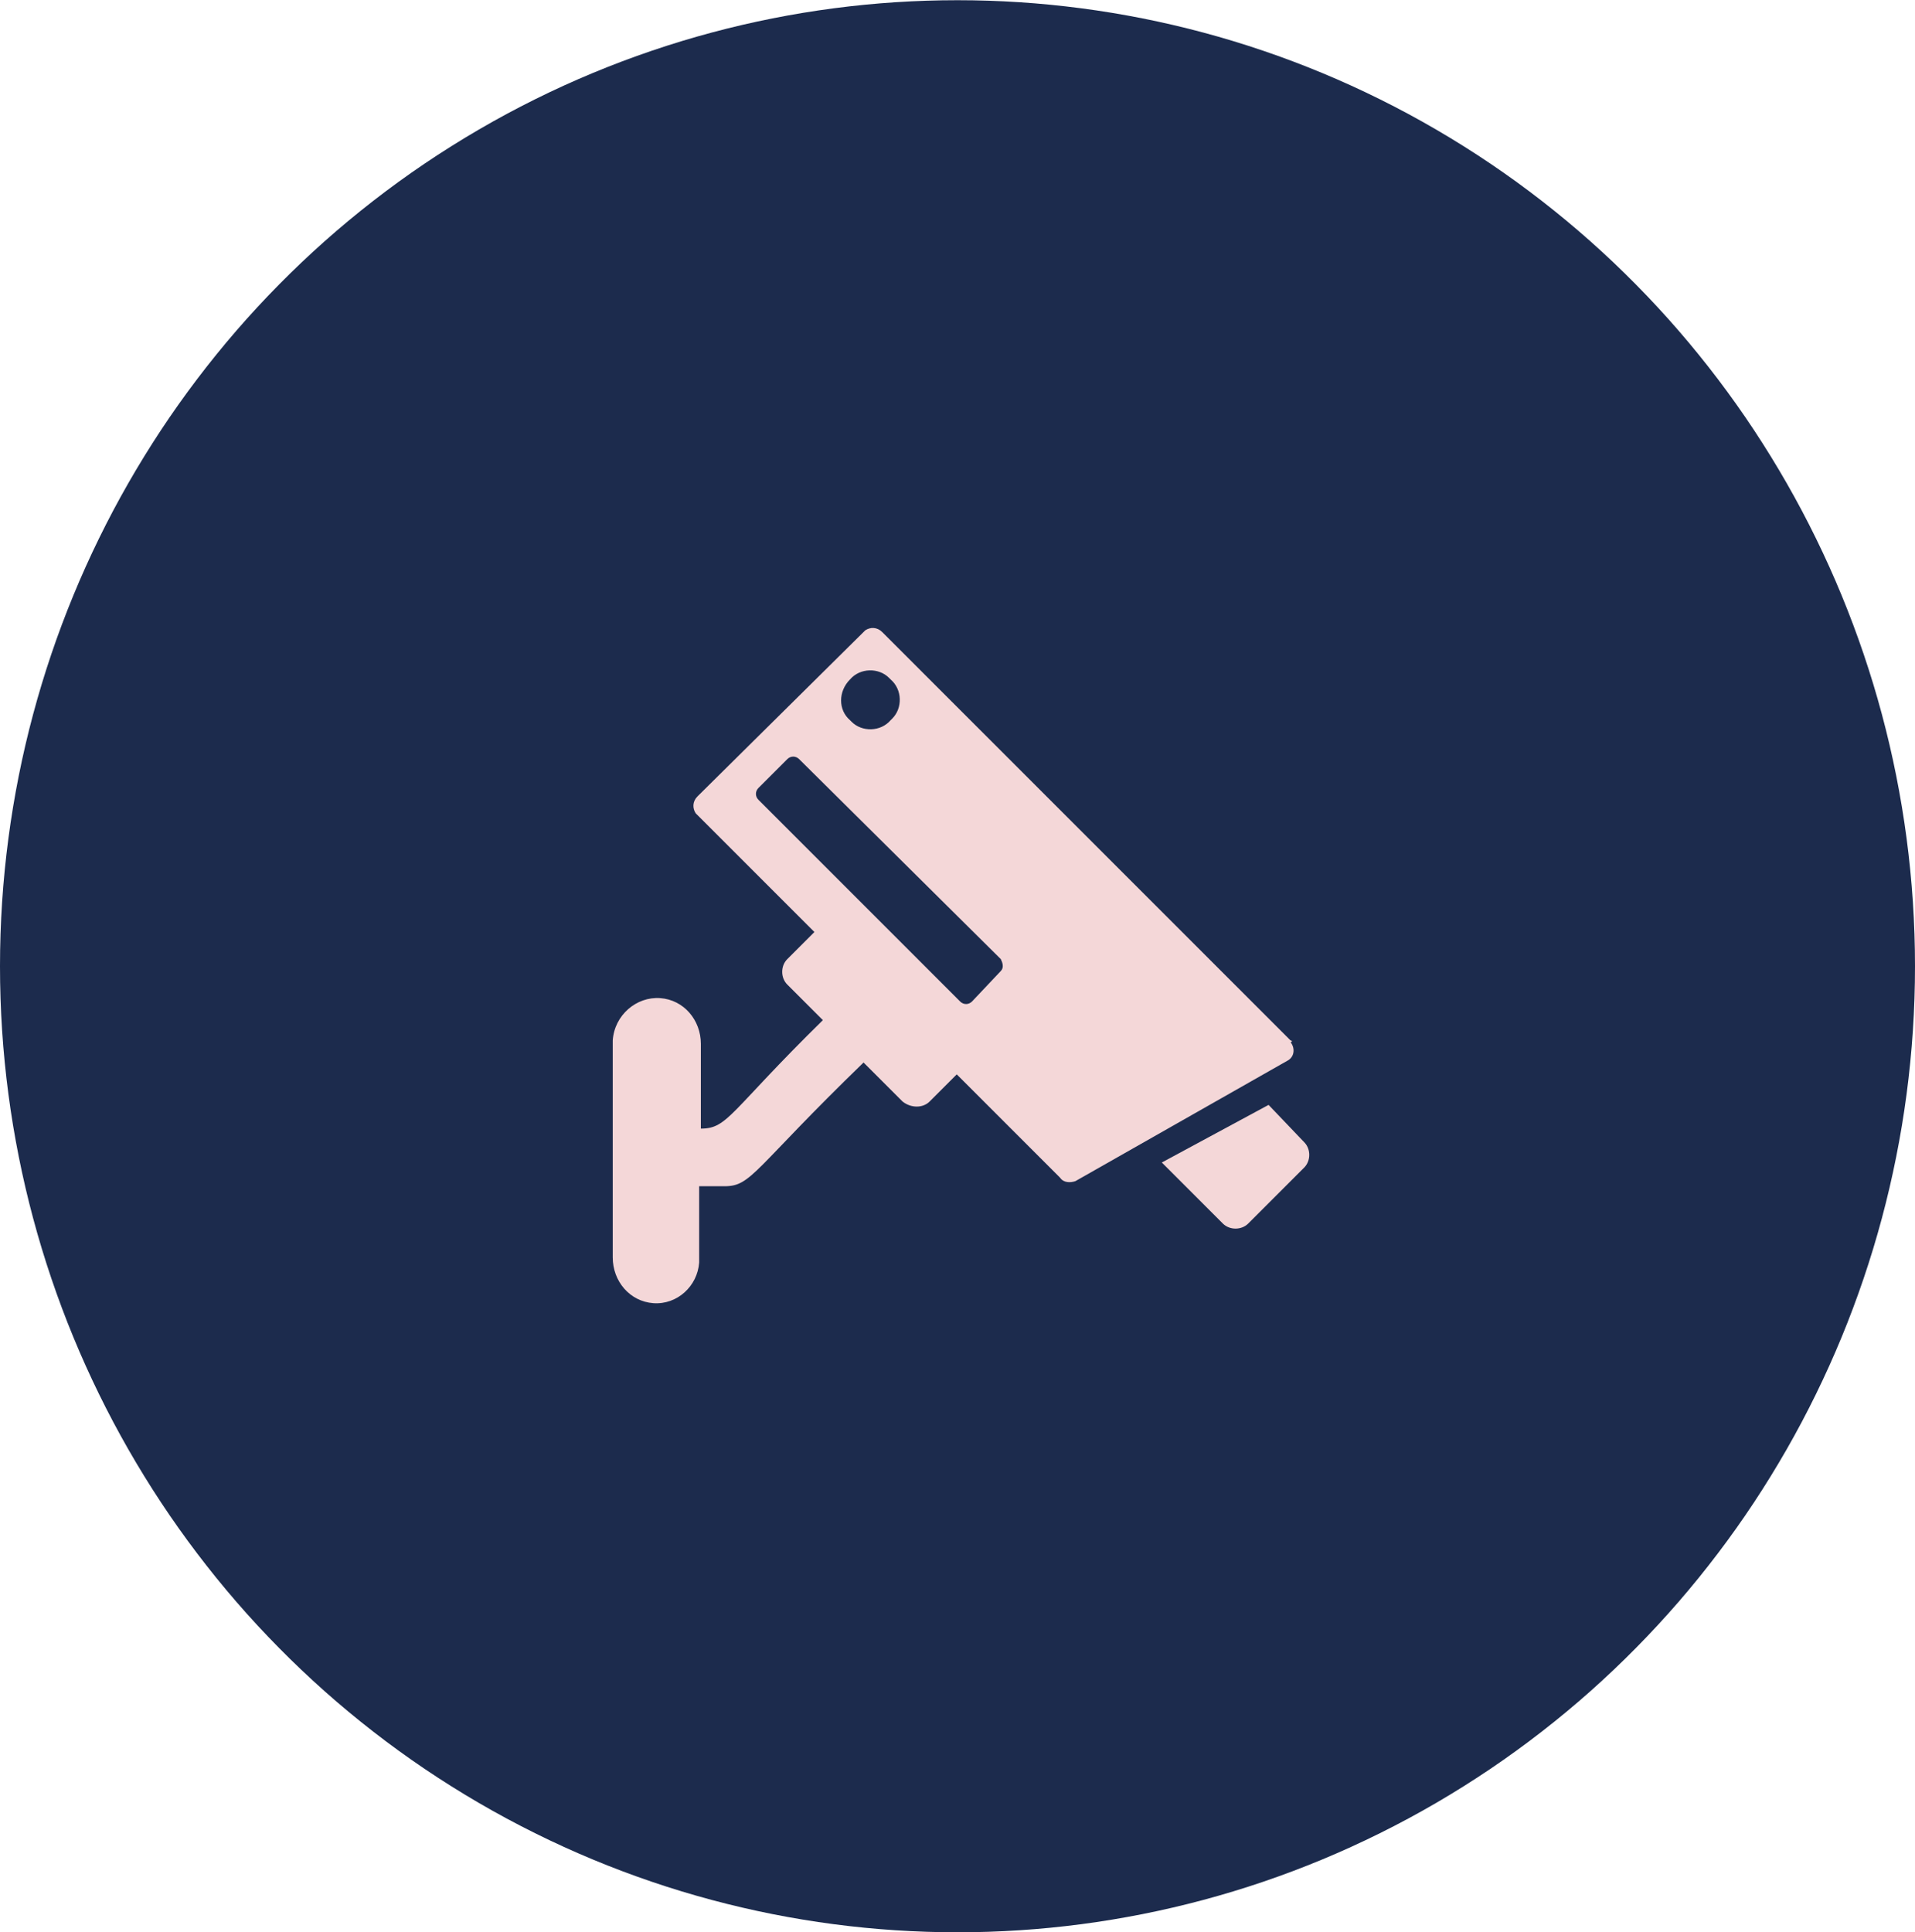
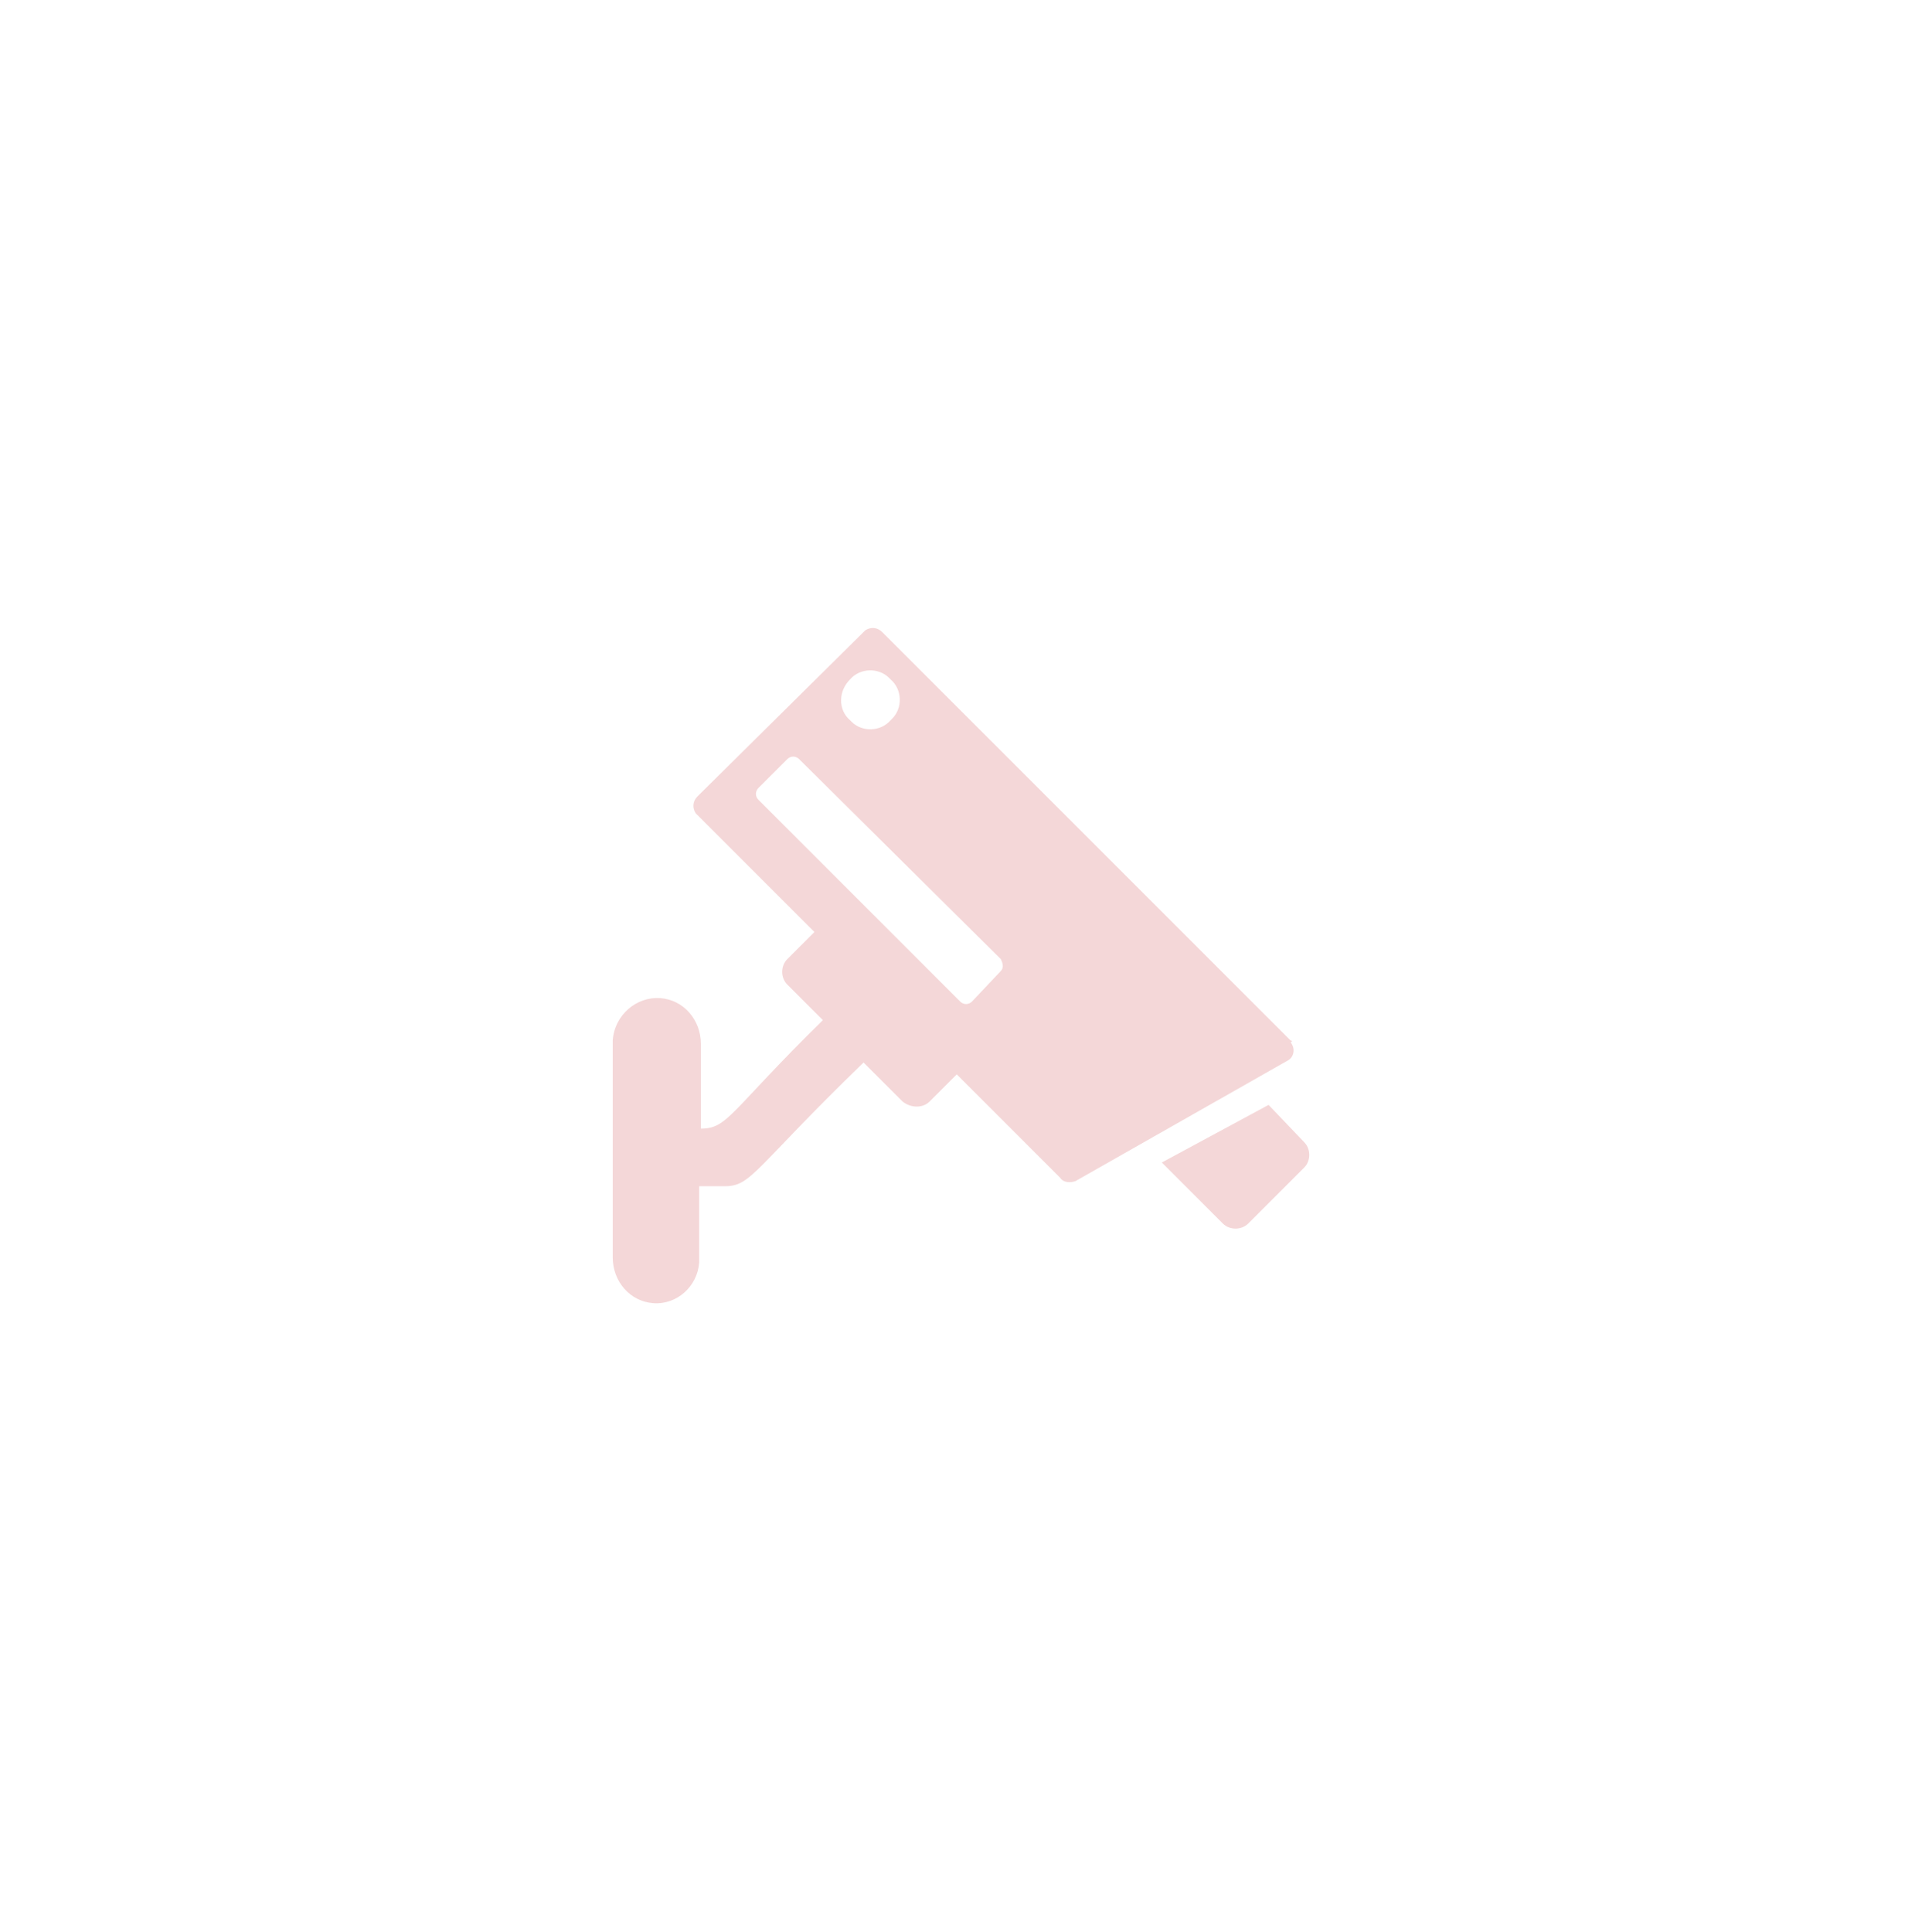
<svg xmlns="http://www.w3.org/2000/svg" xmlns:xlink="http://www.w3.org/1999/xlink" id="Layer_1" x="0px" y="0px" viewBox="0 0 113 114" style="enable-background:new 0 0 113 114;" xml:space="preserve">
  <style type="text/css">	.st0{fill:#1C2B4D;}	.st1{clip-path:url(#SVGID_00000057129119205252065090000005372713659546215056_);}	.st2{fill:#F4D7D8;}</style>
  <g id="Group_228" transform="translate(-1116 -1872.088)">
-     <ellipse id="Ellipse_83" class="st0" cx="1172.5" cy="1929.1" rx="56.5" ry="57" />
    <g id="Group_227" transform="translate(1152.156 1909.08)">
      <g>
        <defs>
          <rect id="SVGID_1_" x="0" y="0" width="41.2" height="40" />
        </defs>
        <clipPath id="SVGID_00000078730236569984527300000000509180676650583941_">
          <use xlink:href="#SVGID_1_" style="overflow:visible;" />
        </clipPath>
        <g id="Group_55" transform="translate(0 0)" style="clip-path:url(#SVGID_00000078730236569984527300000000509180676650583941_);">
          <path id="Path_98" class="st2" d="M40,24.4L15.9,0.3c-0.3-0.3-0.7-0.3-1-0.1c0,0-0.1,0.1-0.1,0.1L5,10c-0.3,0.3-0.3,0.7-0.1,1     c0,0,0.1,0.1,0.1,0.1l6.9,6.9l-1.6,1.6c-0.4,0.4-0.4,1.1,0,1.5c0,0,0,0,0,0l2.1,2.1c-5.5,5.4-5.6,6.4-7.2,6.4v-5     c0-1.4-1-2.6-2.4-2.7c-1.4-0.1-2.7,1-2.8,2.5c0,0,0,0.1,0,0.1v12.7c0,1.4,1,2.6,2.4,2.7c1.4,0.1,2.6-1,2.7-2.4     c0-0.1,0-0.1,0-0.2v-4.3h1.5c1.6,0,1.7-1,8.2-7.3l2.3,2.3c0.5,0.4,1.2,0.4,1.6,0l1.6-1.6l6.1,6.1c0.2,0.3,0.6,0.3,0.9,0.2     l12.5-7.1c0.4-0.2,0.5-0.7,0.2-1.1C40.1,24.5,40.1,24.4,40,24.4 M14,3.1c0.6-0.7,1.7-0.7,2.3-0.1c0,0,0,0,0.1,0.1     c0.7,0.6,0.7,1.7,0.1,2.3c0,0,0,0-0.1,0.1c-0.6,0.7-1.7,0.7-2.3,0.1c0,0,0,0-0.1-0.1C13.3,4.9,13.3,3.8,14,3.1     C14,3.1,14,3.1,14,3.1 M22.9,20.3l-1.7,1.8c-0.2,0.2-0.5,0.2-0.7,0L8.6,10.2c-0.2-0.2-0.2-0.5,0-0.7l1.7-1.7     c0.2-0.2,0.5-0.2,0.7,0l11.9,11.8C23,19.8,23.1,20.1,22.9,20.3C23,20.3,22.9,20.3,22.9,20.3" />
-           <path id="Path_99" class="st2" d="M38.7,28.2l-6.3,3.4l3.6,3.6c0.4,0.4,1.1,0.4,1.5,0c0,0,0,0,0,0l3.3-3.3     c0.4-0.4,0.4-1.1,0-1.5c0,0,0,0,0,0L38.7,28.2z" />
+           <path id="Path_99" class="st2" d="M38.7,28.2l-6.3,3.4l3.6,3.6c0.4,0.4,1.1,0.4,1.5,0c0,0,0,0,0,0l3.3-3.3     c0.4-0.4,0.4-1.1,0-1.5c0,0,0,0,0,0L38.7,28.2" />
        </g>
      </g>
    </g>
  </g>
</svg>